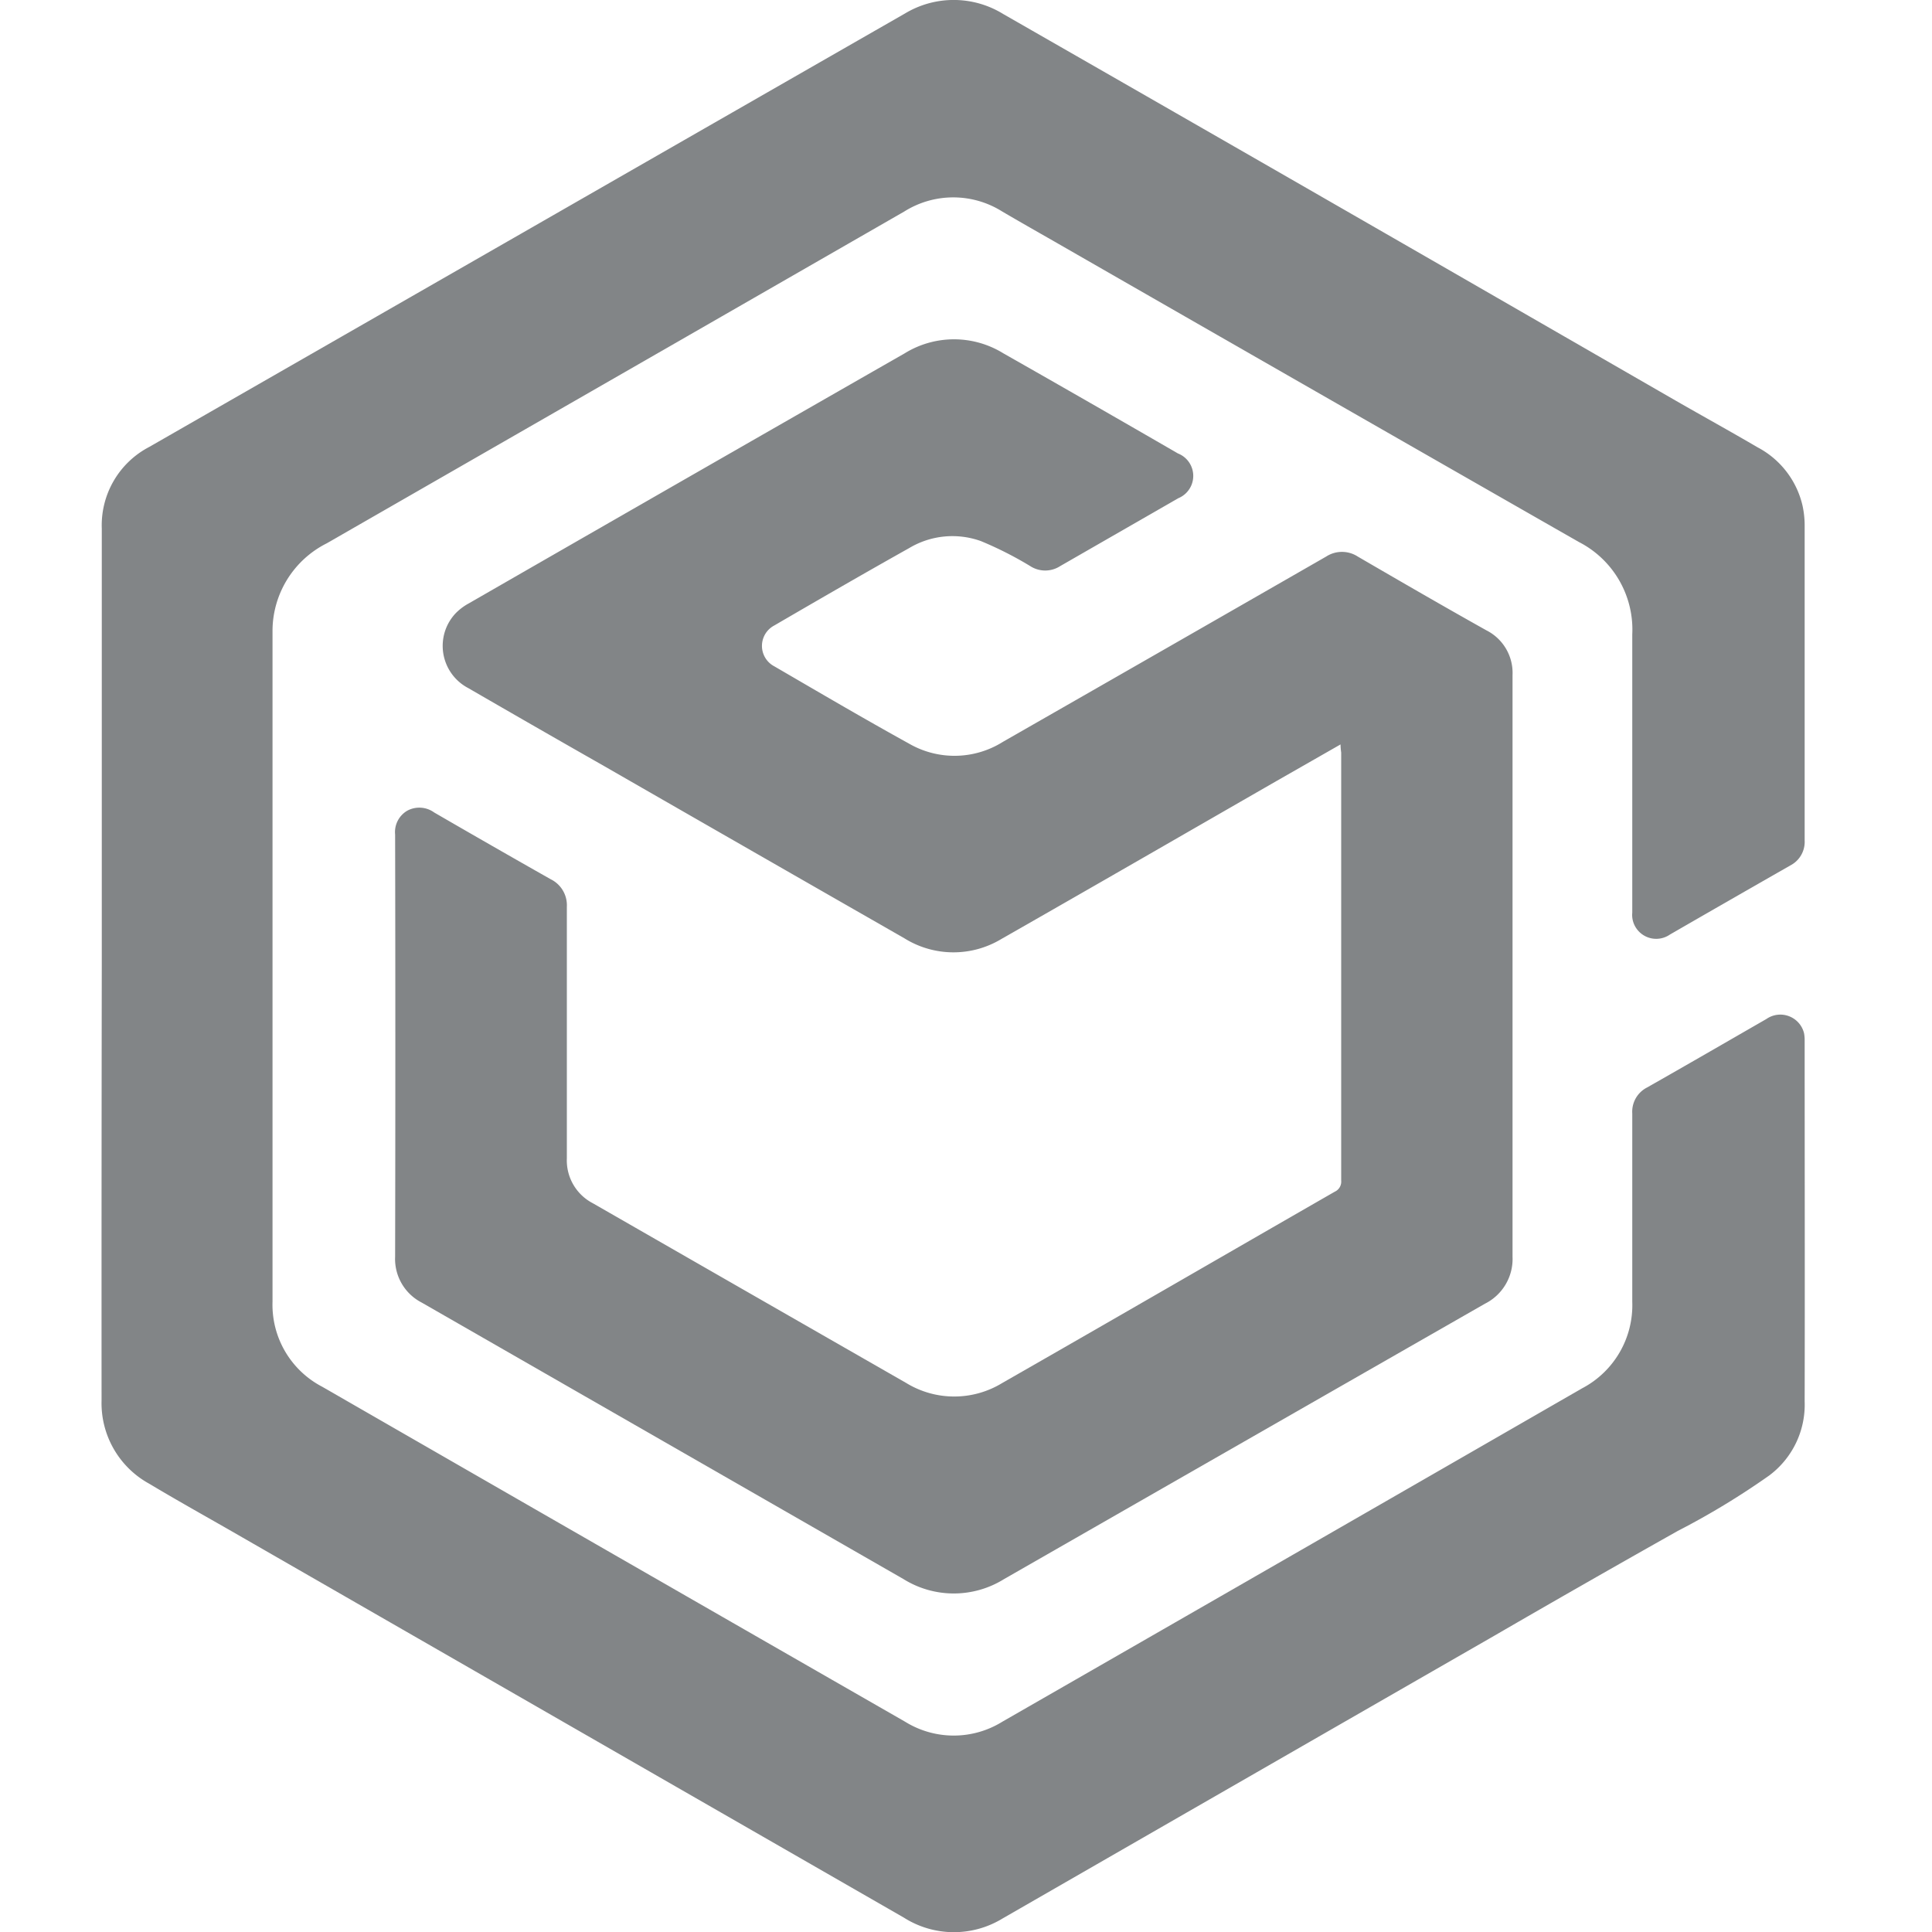
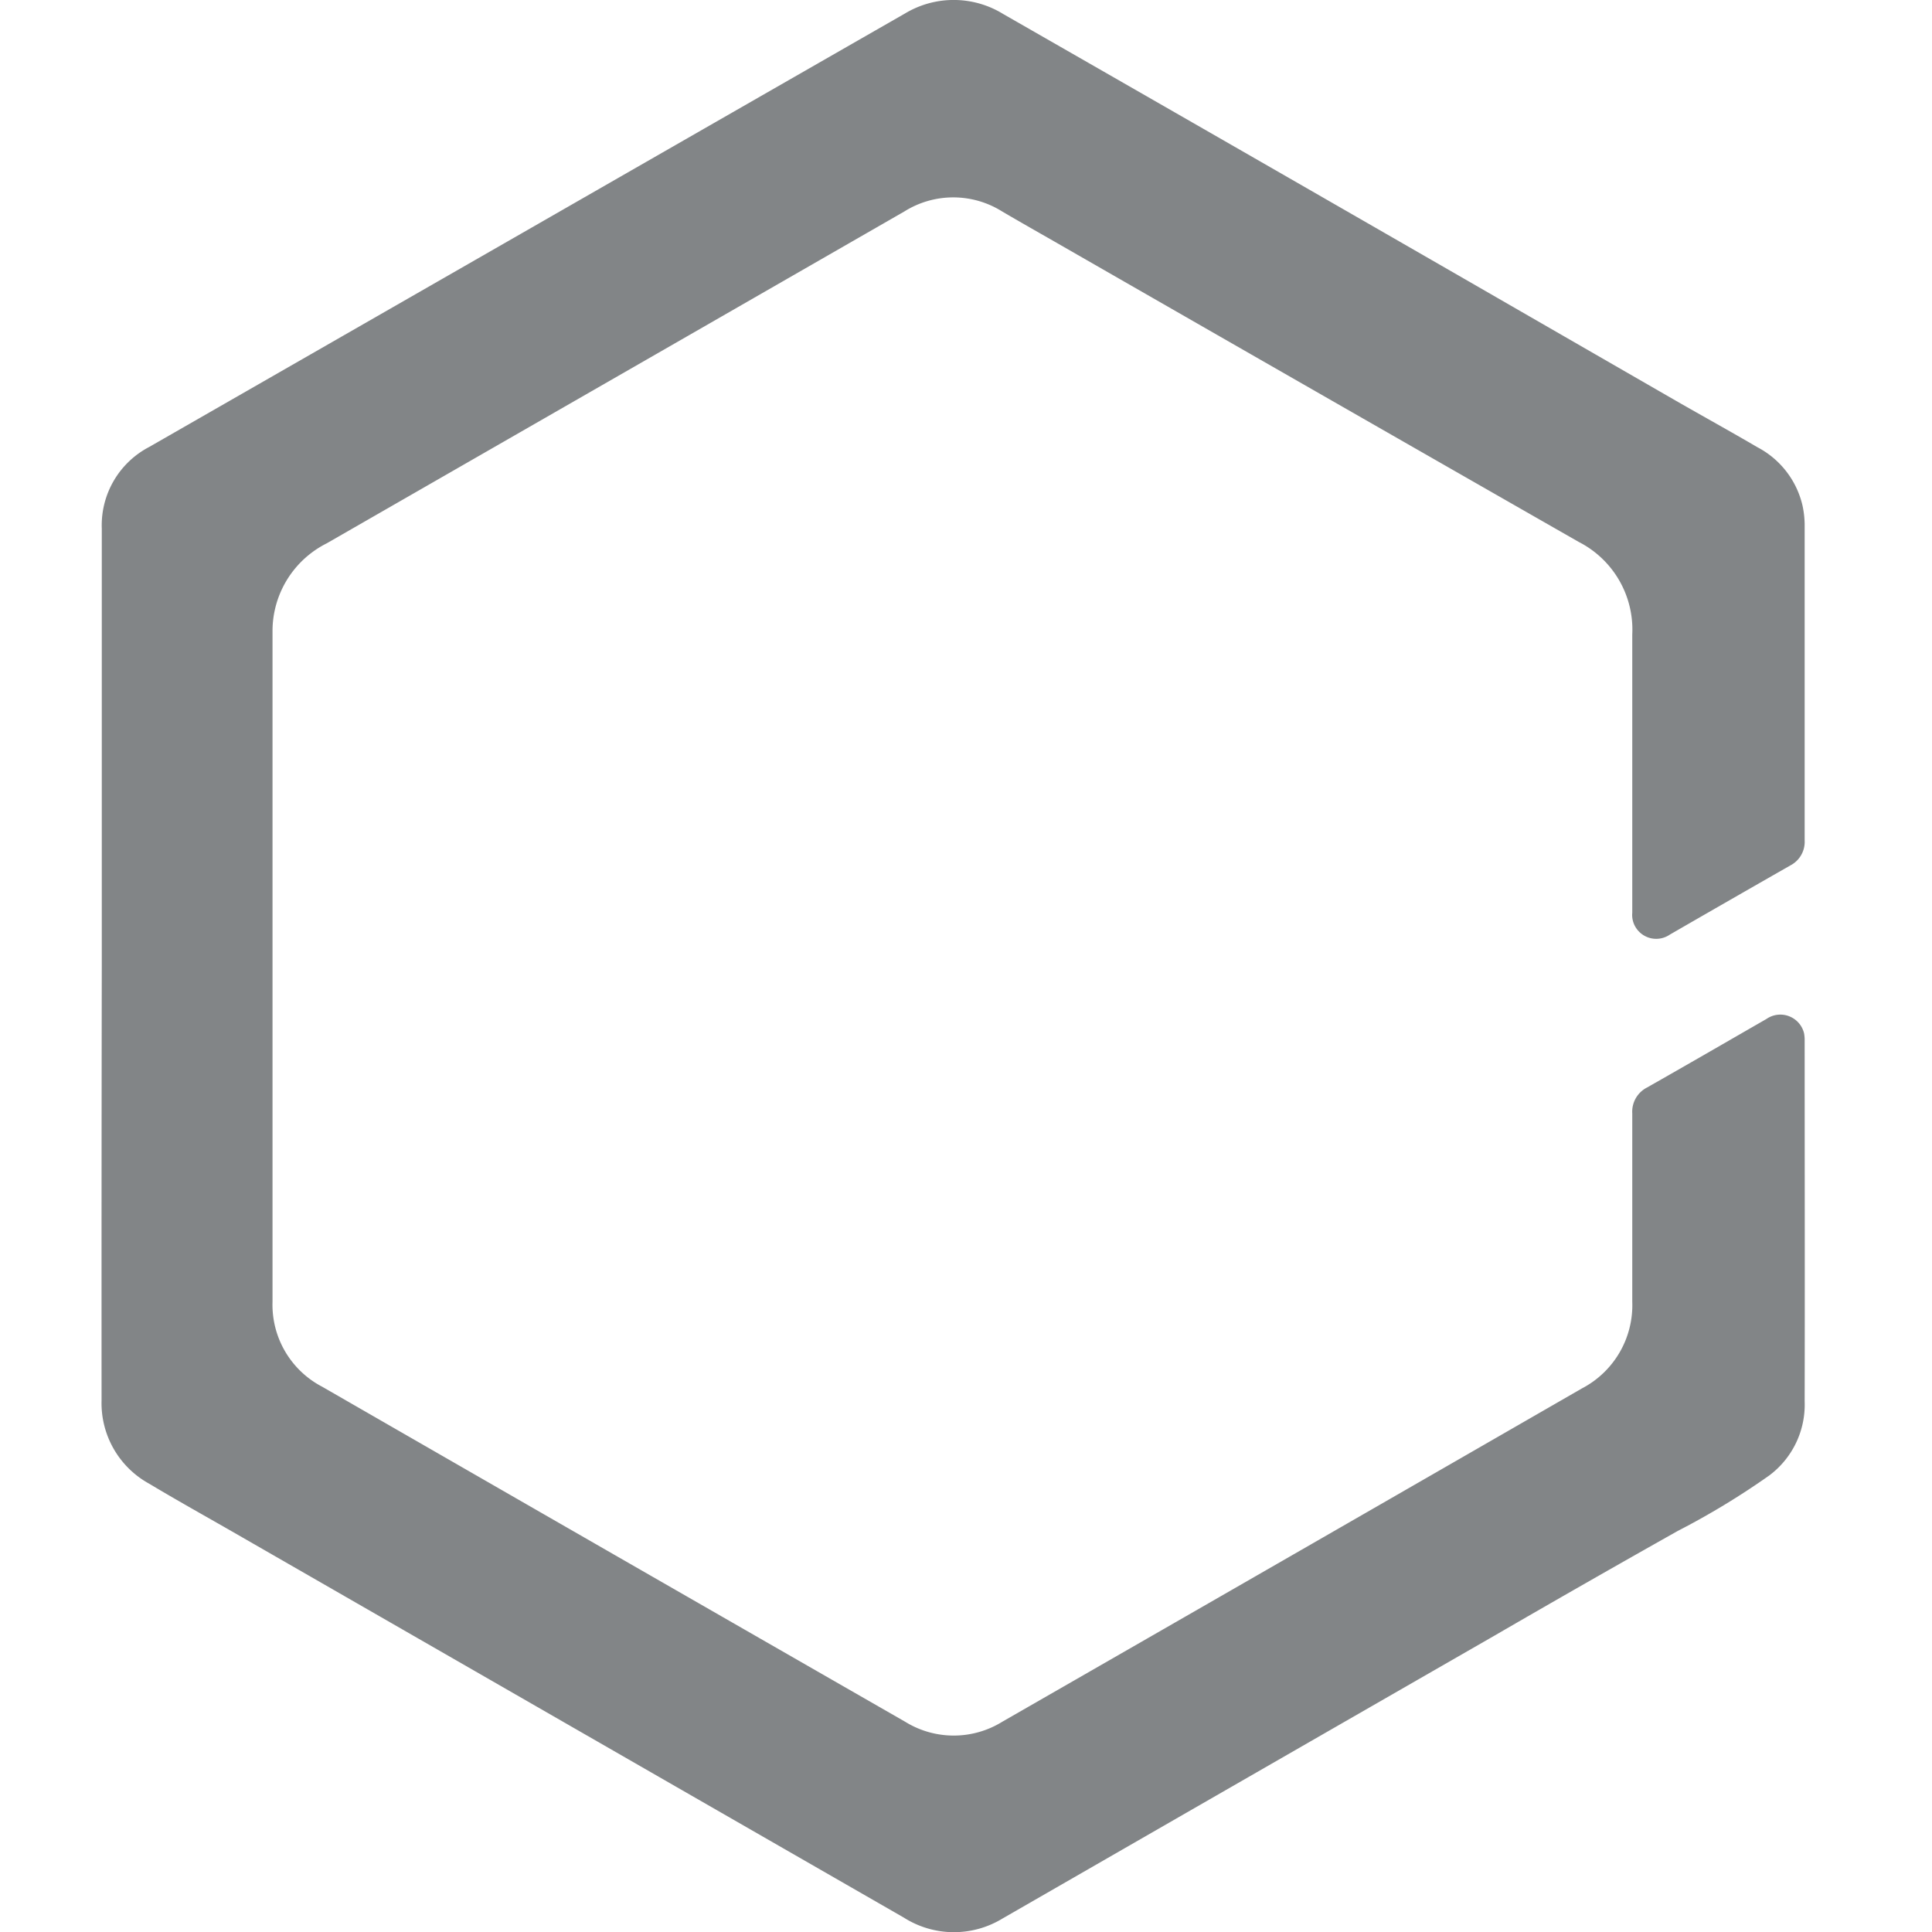
<svg xmlns="http://www.w3.org/2000/svg" width="35" height="35" viewBox="0 0 35 35">
  <defs>
    <clipPath id="clip-path">
      <rect id="Rettangolo_12175" data-name="Rettangolo 12175" width="35" height="35" transform="translate(310 79)" fill="#828587" stroke="rgba(0,0,0,0)" stroke-width="1" />
    </clipPath>
  </defs>
  <g id="opat_icon_small" transform="translate(-310 -79)" clip-path="url(#clip-path)">
    <g id="Raggruppa_4" data-name="Raggruppa 4" transform="translate(311.842 79)">
      <path id="Tracciato_11" data-name="Tracciato 11" d="M87.96,384.557v-7.9a1.6,1.6,0,0,1,.859-1.48l6.751-3.872q3.471-1.992,6.943-3.982a1.71,1.71,0,0,1,1.779.012q4.143,2.373,8.283,4.757l3.9,2.247c.494.284.989.556,1.48.844a1.6,1.6,0,0,1,.815,1.055,1.7,1.7,0,0,1,.039.34q0,2.863,0,5.728a.481.481,0,0,1-.259.452q-1.093.624-2.183,1.253a.436.436,0,0,1-.605-.11.427.427,0,0,1-.076-.286c0-1.68,0-3.361,0-5.042a1.782,1.782,0,0,0-.969-1.675q-4.758-2.72-9.511-5.449c-.313-.179-.625-.356-.935-.538a1.666,1.666,0,0,0-1.772,0l-3.948,2.269-6.516,3.743a1.781,1.781,0,0,0-.94,1.205,1.749,1.749,0,0,0-.042.389q0,6.071,0,12.144a1.674,1.674,0,0,0,.9,1.541q5.277,3.038,10.559,6.068a1.671,1.671,0,0,0,1.763,0q5.252-3.015,10.5-6.038a1.7,1.7,0,0,0,.911-1.571v-3.41a.492.492,0,0,1,.268-.47c.721-.409,1.441-.826,2.162-1.241a.442.442,0,0,1,.682.258.653.653,0,0,1,.011.133c0,2.179.005,4.36,0,6.538a1.6,1.6,0,0,1-.642,1.341,13.9,13.9,0,0,1-1.658,1.005q-1.67.94-3.326,1.9-4.453,2.559-8.906,5.121a1.69,1.69,0,0,1-1.786-.016l-4.119-2.367-8.115-4.665c-.479-.274-.962-.544-1.436-.828a1.664,1.664,0,0,1-.865-1.509Q87.954,388.512,87.96,384.557Z" transform="translate(-87.958 -367.08)" fill="#828587" stroke="rgba(0,0,0,0)" stroke-width="1" />
-       <path id="Tracciato_12" data-name="Tracciato 12" d="M110.914,381.166l-1.148.656c-1.667.958-3.332,1.92-5,2.871a1.68,1.68,0,0,1-1.755-.016q-2.722-1.558-5.44-3.12-1.23-.7-2.458-1.411a.863.863,0,0,1-.365-1.167.889.889,0,0,1,.127-.18.991.991,0,0,1,.243-.186q3.946-2.27,7.9-4.532a1.7,1.7,0,0,1,1.788,0q1.584.9,3.161,1.813a.437.437,0,0,1,.007.812l-2.138,1.229a.5.5,0,0,1-.544,0,6.538,6.538,0,0,0-.894-.453,1.527,1.527,0,0,0-1.3.128c-.817.458-1.628.927-2.44,1.4a.418.418,0,0,0,0,.742c.811.472,1.618.946,2.44,1.4a1.647,1.647,0,0,0,1.7-.033q2.928-1.675,5.855-3.356a.527.527,0,0,1,.574,0c.775.451,1.55.9,2.331,1.337a.863.863,0,0,1,.472.809v10.54a.906.906,0,0,1-.5.849q-4.356,2.493-8.712,4.989a1.723,1.723,0,0,1-1.821,0l-8.729-5.01a.889.889,0,0,1-.481-.832q.008-3.823,0-7.646a.448.448,0,0,1,.221-.433.459.459,0,0,1,.487.033q1.052.61,2.108,1.208a.524.524,0,0,1,.295.5c0,1.52,0,3.038,0,4.558a.874.874,0,0,0,.471.813q2.837,1.629,5.675,3.255a1.668,1.668,0,0,0,1.744,0c2.01-1.149,4.014-2.311,6.021-3.464a.2.2,0,0,0,.117-.2q0-3.879,0-7.755A1.205,1.205,0,0,1,110.914,381.166Z" transform="translate(-88.471 -367.68)" fill="#828587" stroke="rgba(0,0,0,0)" stroke-width="1" />
    </g>
  </g>
</svg>